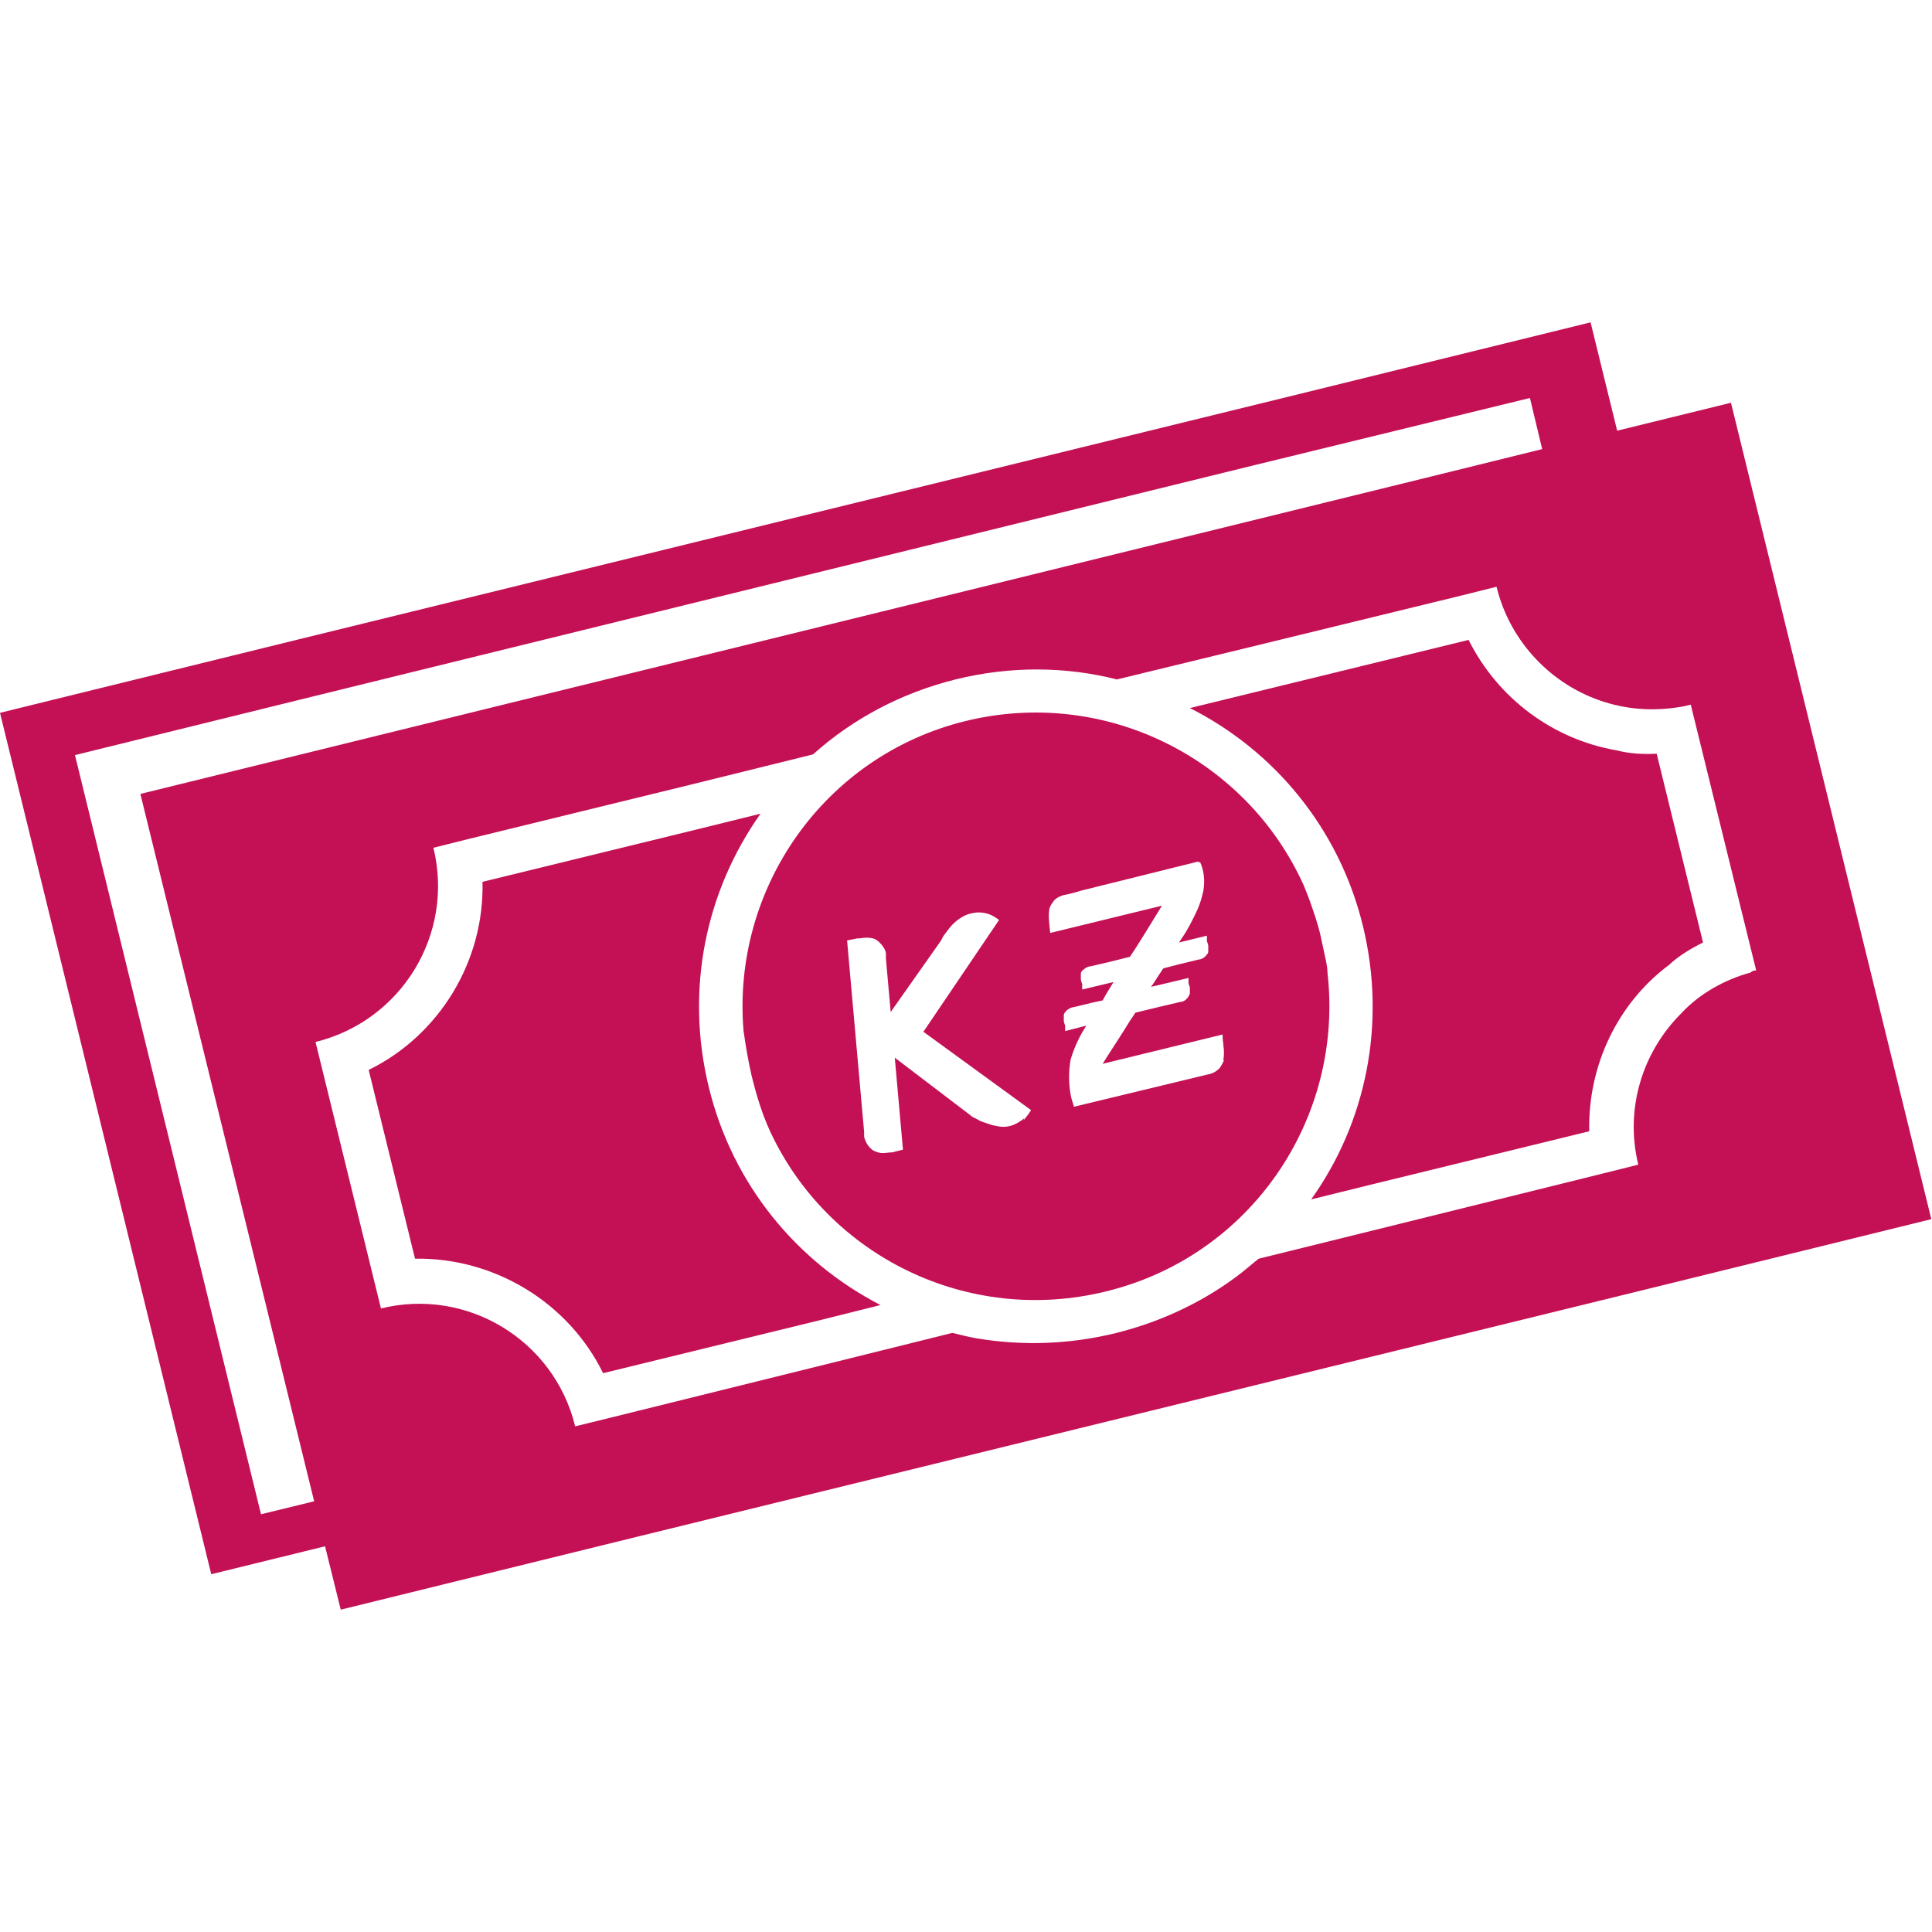
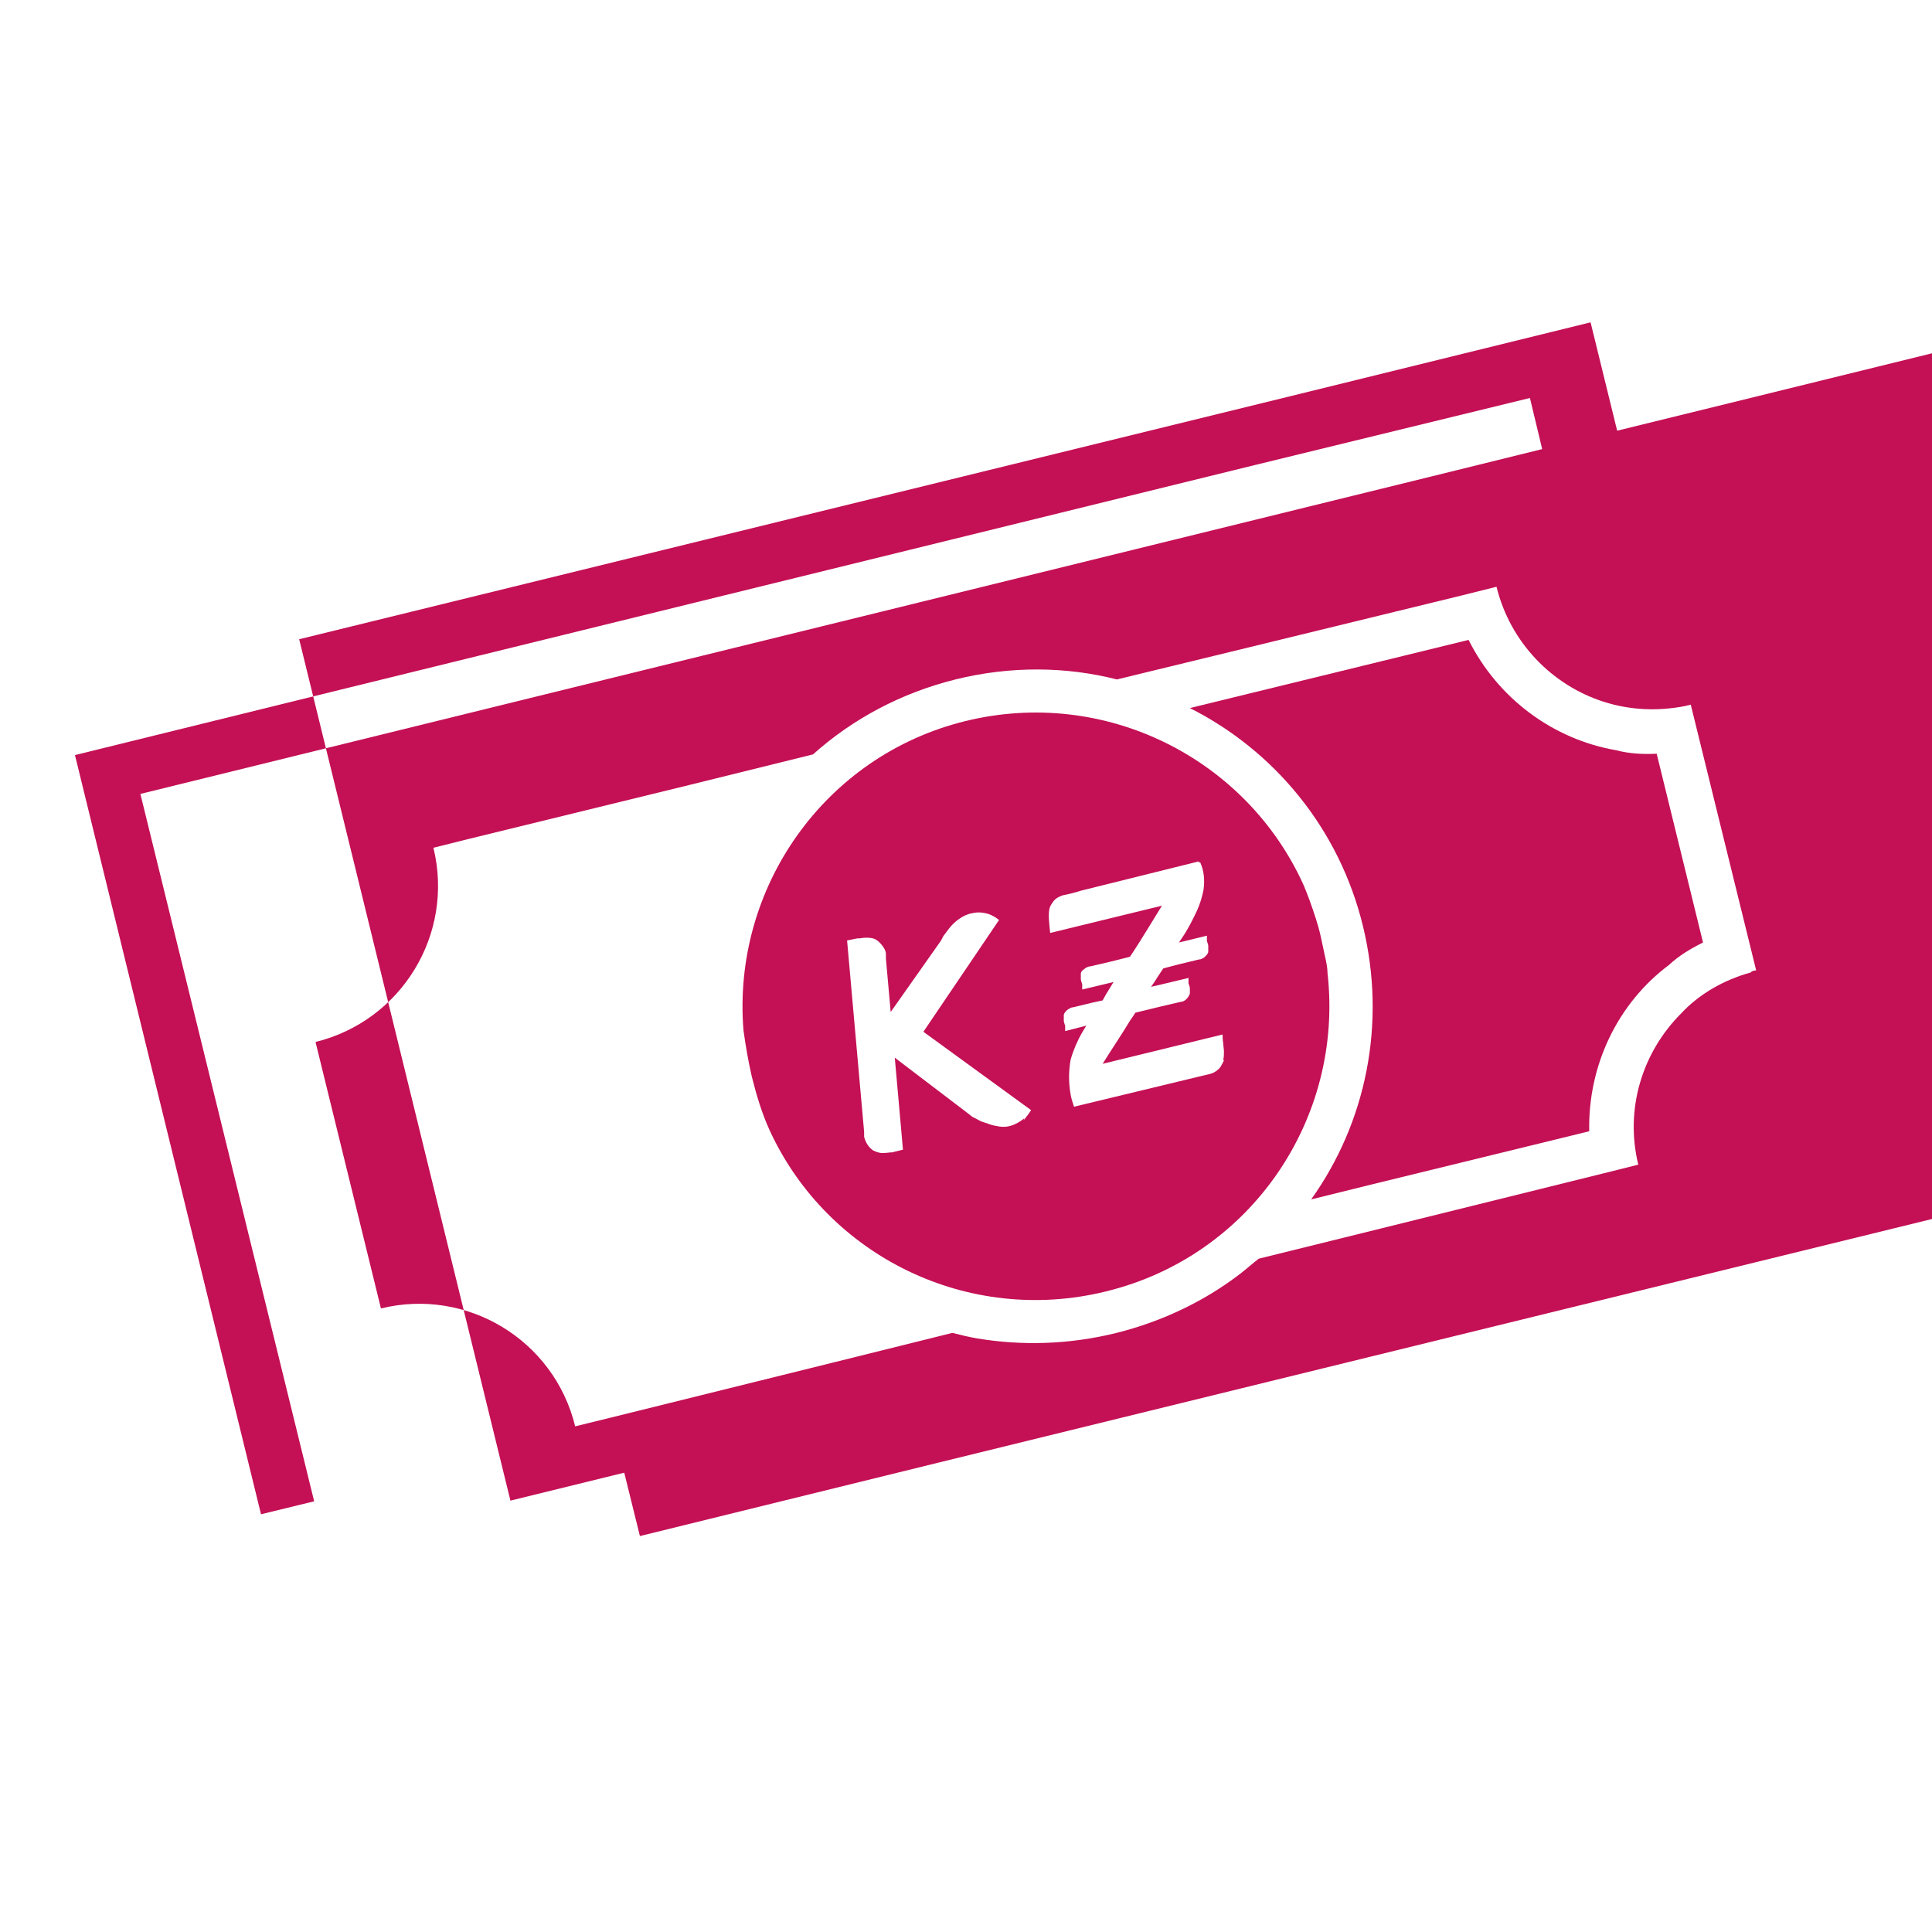
<svg xmlns="http://www.w3.org/2000/svg" id="print" viewBox="0 0 28.35 28.35">
  <defs>
    <style> .cls-1 { fill: #c41055; } </style>
  </defs>
-   <path class="cls-1" d="M10.4,15.95c-.35-1.44-.04-2.88,.76-4.01l-.89,.22-3.19,.78c.03,1.16-.63,2.25-1.67,2.76l.68,2.77c1.16-.02,2.25,.64,2.76,1.68l3.19-.78,.88-.22c-1.22-.63-2.17-1.76-2.52-3.2Z" />
-   <path class="cls-1" d="M25.4,5.91l-1.67,.41-.39-1.59-4.39,1.08-14.56,3.57L0,10.46l3.1,12.64,1.67-.41,.23,.93,4.39-1.08,14.56-3.57,4.39-1.08-2.94-11.98ZM3.83,22.22L1.1,11.08l4.02-.99,13.31-3.27,4.02-.98,.18,.75-1.62,.4-14.56,3.58-4.39,1.08,2.55,10.38-.78,.19Zm20.84-7.35c-.57,.57-.83,1.4-.63,2.22l-.52,.13-3.23,.8-1.82,.45c-.09,.07-.18,.15-.27,.22-.52,.4-1.14,.7-1.82,.87-.69,.17-1.38,.19-2.04,.08-.12-.02-.24-.05-.36-.08h-.01l-1.77,.44-3.23,.8-.53,.13c-.31-1.27-1.59-2.04-2.85-1.73l-.96-3.91c1.26-.31,2.04-1.58,1.73-2.85l.52-.13,3.23-.79,1.82-.45c.58-.52,1.29-.9,2.09-1.1,.81-.2,1.62-.19,2.37,0l1.81-.44,3.24-.79,.52-.13c.2,.82,.82,1.45,1.58,1.69,.38,.12,.78,.14,1.19,.06,.03-.01,.05-.01,.08-.02l.96,3.9s-.06,0-.08,.03c-.4,.11-.76,.32-1.02,.6Z" />
+   <path class="cls-1" d="M25.4,5.91l-1.67,.41-.39-1.59-4.39,1.08-14.56,3.57l3.1,12.64,1.67-.41,.23,.93,4.39-1.08,14.56-3.57,4.39-1.08-2.94-11.98ZM3.83,22.22L1.1,11.08l4.02-.99,13.31-3.27,4.02-.98,.18,.75-1.62,.4-14.56,3.58-4.39,1.08,2.55,10.38-.78,.19Zm20.84-7.35c-.57,.57-.83,1.4-.63,2.22l-.52,.13-3.23,.8-1.82,.45c-.09,.07-.18,.15-.27,.22-.52,.4-1.14,.7-1.82,.87-.69,.17-1.38,.19-2.04,.08-.12-.02-.24-.05-.36-.08h-.01l-1.77,.44-3.23,.8-.53,.13c-.31-1.27-1.59-2.04-2.85-1.73l-.96-3.91c1.26-.31,2.04-1.58,1.73-2.85l.52-.13,3.23-.79,1.82-.45c.58-.52,1.29-.9,2.09-1.1,.81-.2,1.62-.19,2.37,0l1.81-.44,3.24-.79,.52-.13c.2,.82,.82,1.45,1.58,1.69,.38,.12,.78,.14,1.19,.06,.03-.01,.05-.01,.08-.02l.96,3.9s-.06,0-.08,.03c-.4,.11-.76,.32-1.02,.6Z" />
  <path class="cls-1" d="M23.72,11.01c-.93-.16-1.74-.76-2.17-1.62l-3.19,.78-.9,.22c1.23,.62,2.19,1.76,2.54,3.2,.35,1.44,.04,2.89-.76,4.01l.89-.22,3.19-.78c-.02-.97,.42-1.88,1.17-2.44,.15-.14,.32-.24,.5-.33l-.68-2.77c-.2,.01-.4,0-.59-.05Z" />
  <path class="cls-1" d="M19.48,14.28c0-.08-.02-.17-.04-.26-.02-.09-.04-.19-.06-.28-.04-.18-.1-.35-.16-.52-.03-.08-.06-.16-.09-.23-.84-1.86-2.91-2.91-4.96-2.41-2.08,.51-3.43,2.46-3.26,4.54,.03,.22,.07,.45,.12,.67,.07,.28,.15,.55,.27,.81,.85,1.83,2.9,2.85,4.93,2.35,2.13-.52,3.49-2.54,3.25-4.67Zm-4.45,2.13c-.06,.05-.13,.09-.2,.11-.07,.02-.14,.02-.22,0-.07-.01-.13-.04-.2-.06-.05-.02-.09-.05-.14-.07l-.05-.04-1.09-.83,.12,1.35-.16,.04h-.02s-.08,.01-.12,.01c-.05,0-.1-.02-.14-.04-.07-.05-.11-.12-.13-.2,0-.02,0-.05,0-.07l-.25-2.81,.15-.03h.03s.06-.01,.09-.01c.05,0,.09,0,.14,.02,.04,.02,.08,.06,.11,.1,.03,.04,.05,.08,.05,.12,0,.02,0,.05,0,.07l.07,.78,.74-1.05s.02-.04,.03-.06c.03-.04,.06-.08,.09-.12,.04-.05,.09-.1,.15-.14,.06-.04,.12-.07,.19-.08,.08-.02,.16-.01,.23,.01,.06,.02,.11,.05,.16,.09l-1.11,1.64,1.58,1.15c-.03,.05-.07,.1-.11,.15Zm2.93-.85s-.04,.09-.07,.12c-.04,.04-.09,.07-.14,.08,0,0-1.99,.48-1.99,.48-.02-.06-.04-.12-.05-.18-.03-.17-.03-.34,0-.51,.04-.14,.1-.28,.17-.4,.02-.03,.04-.07,.06-.1l-.31,.08v-.08s-.02-.05-.02-.07c0-.03,0-.05,0-.08,0-.03,.02-.05,.05-.08,.03-.02,.06-.04,.09-.04,0,0,.12-.03,.29-.07l.14-.03,.05-.09,.11-.18-.46,.11v-.08s-.02-.05-.02-.07c0-.03,0-.05,0-.08,0-.03,.02-.05,.05-.07,.02-.02,.06-.04,.09-.04,0,0,.13-.03,.3-.07l.28-.07s.04-.06,.06-.09c.13-.2,.28-.45,.41-.66l-1.64,.4s-.02-.19-.02-.23c0-.04,0-.08,.01-.13,.01-.04,.04-.08,.07-.12,.04-.04,.1-.07,.16-.08,.01,0,.14-.03,.23-.06l1.73-.43v.02s.02-.01,.02-.01c.06,.13,.07,.27,.05,.41-.02,.1-.05,.2-.09,.29-.07,.15-.14,.29-.23,.42l-.04,.06,.41-.1v.08s.02,.05,.02,.07c0,.03,0,.05,0,.08,0,.03-.02,.05-.05,.08-.02,.02-.06,.04-.09,.04,0,0-.12,.03-.29,.07l-.23,.06-.08,.12s-.06,.1-.1,.15l.09-.02,.46-.11v.08s.02,.05,.02,.07c0,.03,0,.05,0,.08-.01,.03-.03,.06-.05,.08-.02,.02-.05,.04-.08,.04,0,0-.13,.03-.3,.07l-.37,.09s-.05,.08-.08,.12c-.12,.2-.27,.42-.4,.63l1.76-.43s0,.09,.01,.13c0,.04,.01,.08,.01,.12,0,.04,0,.08-.01,.12Z" />
</svg>